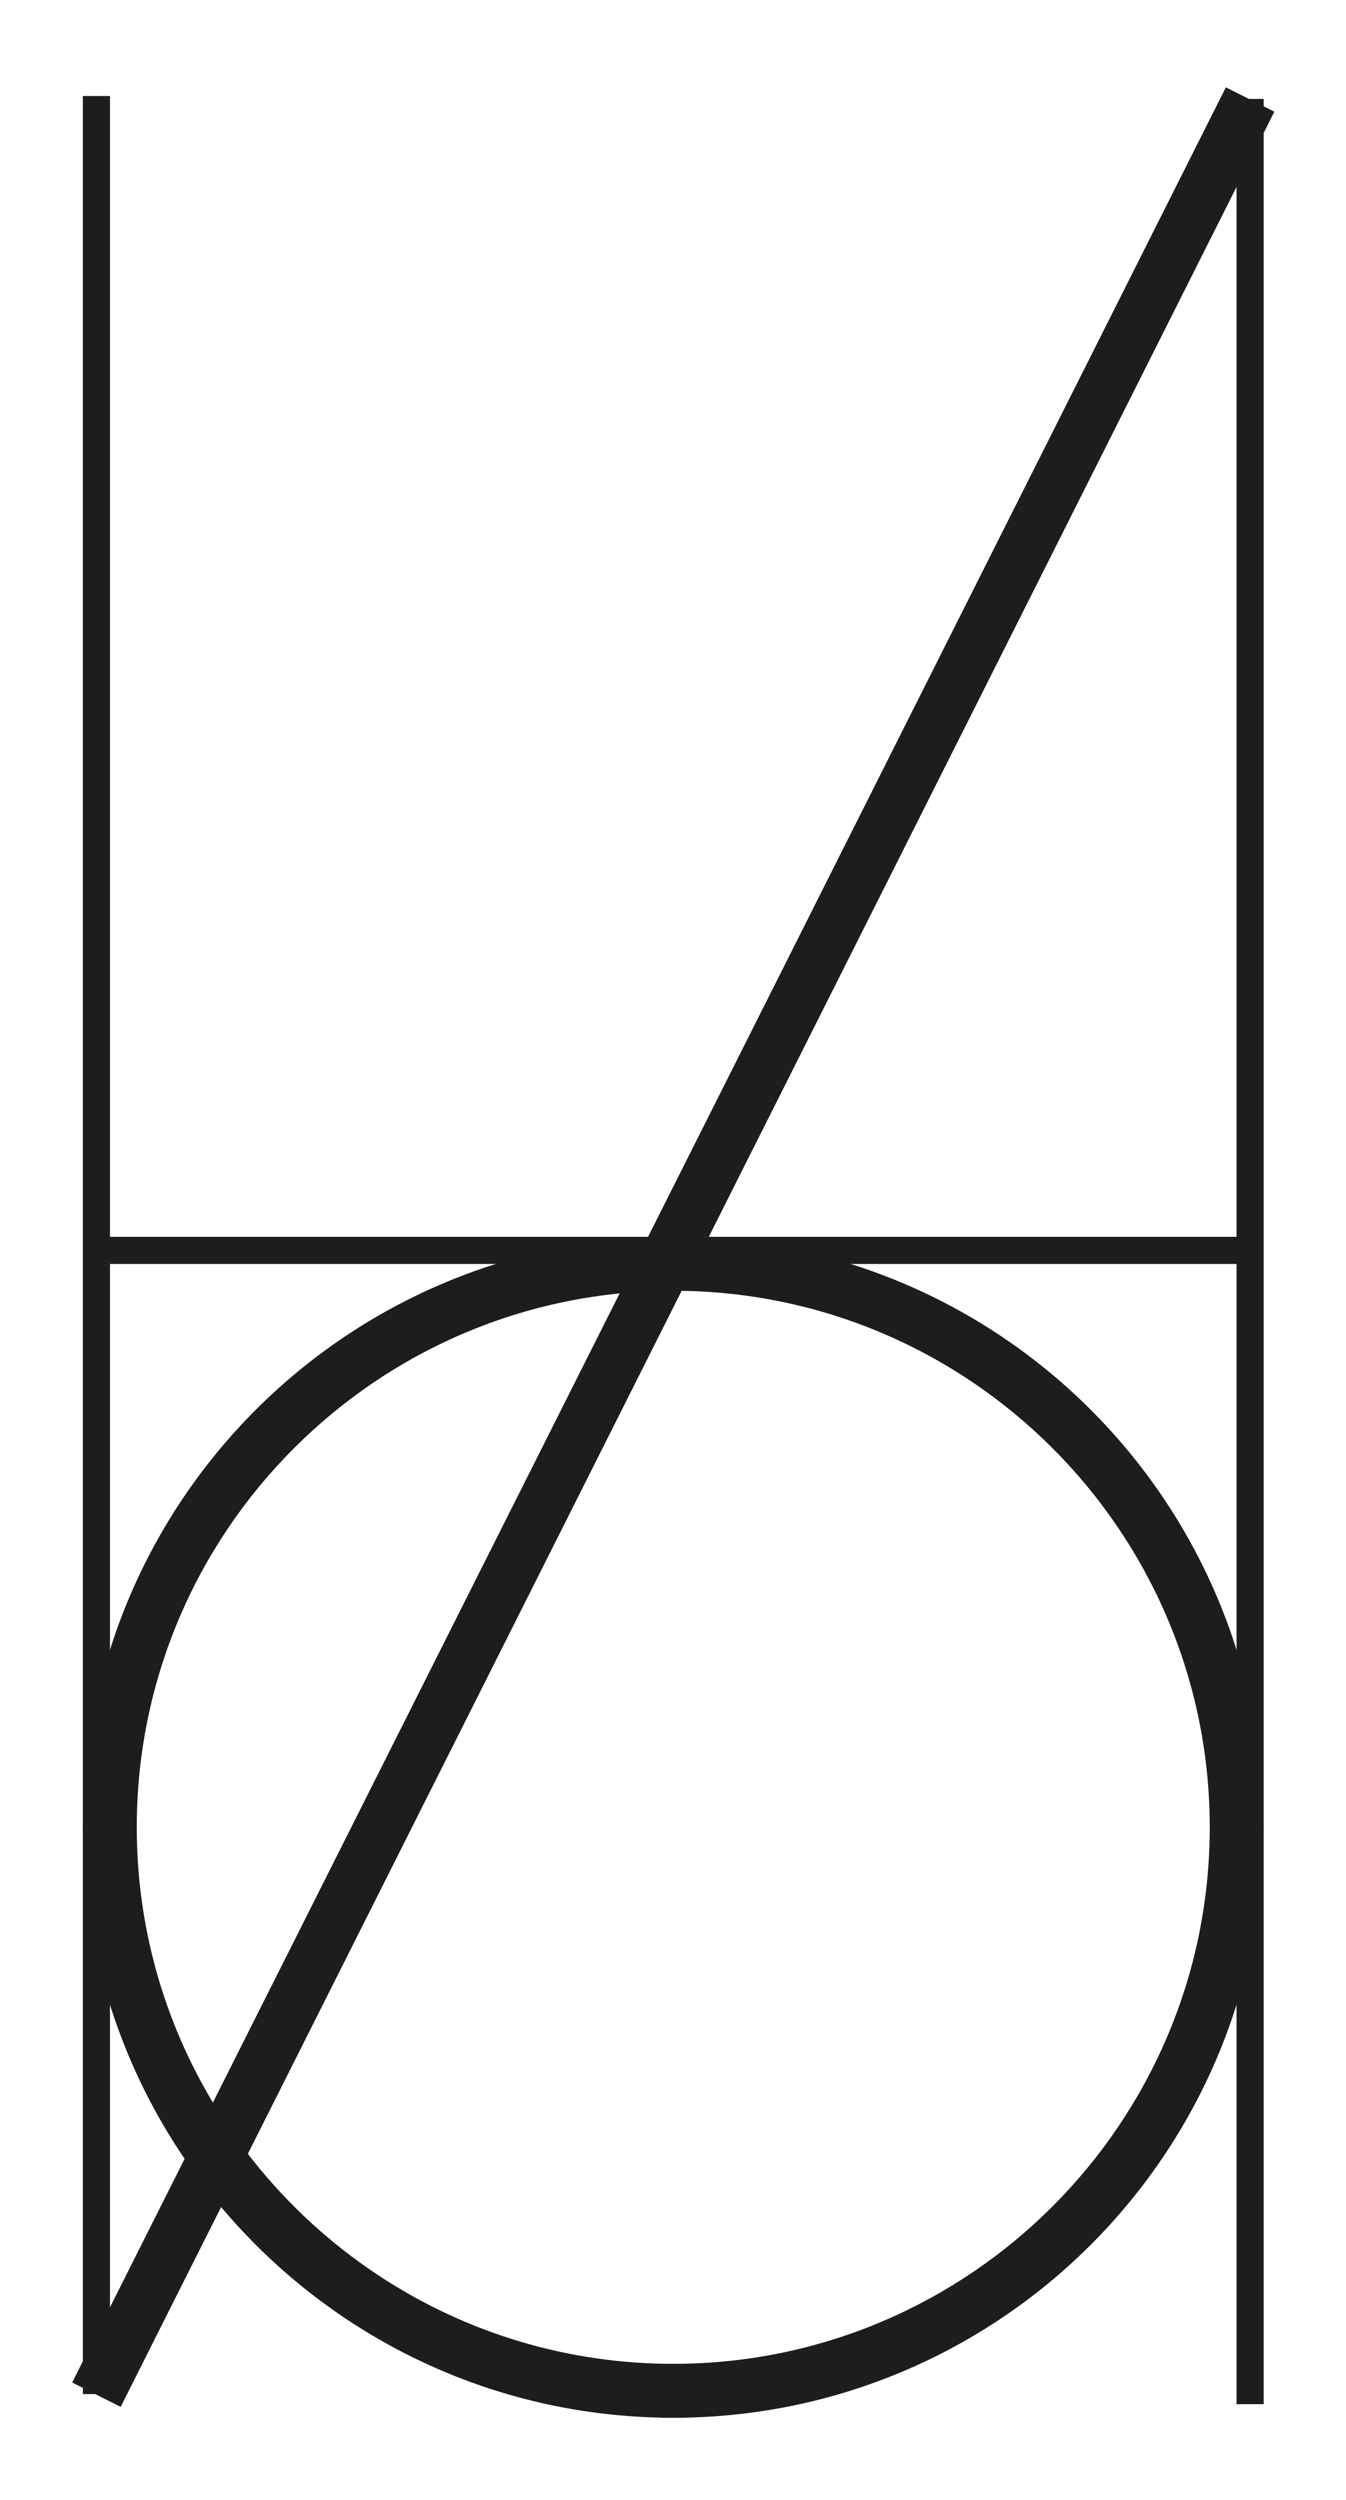
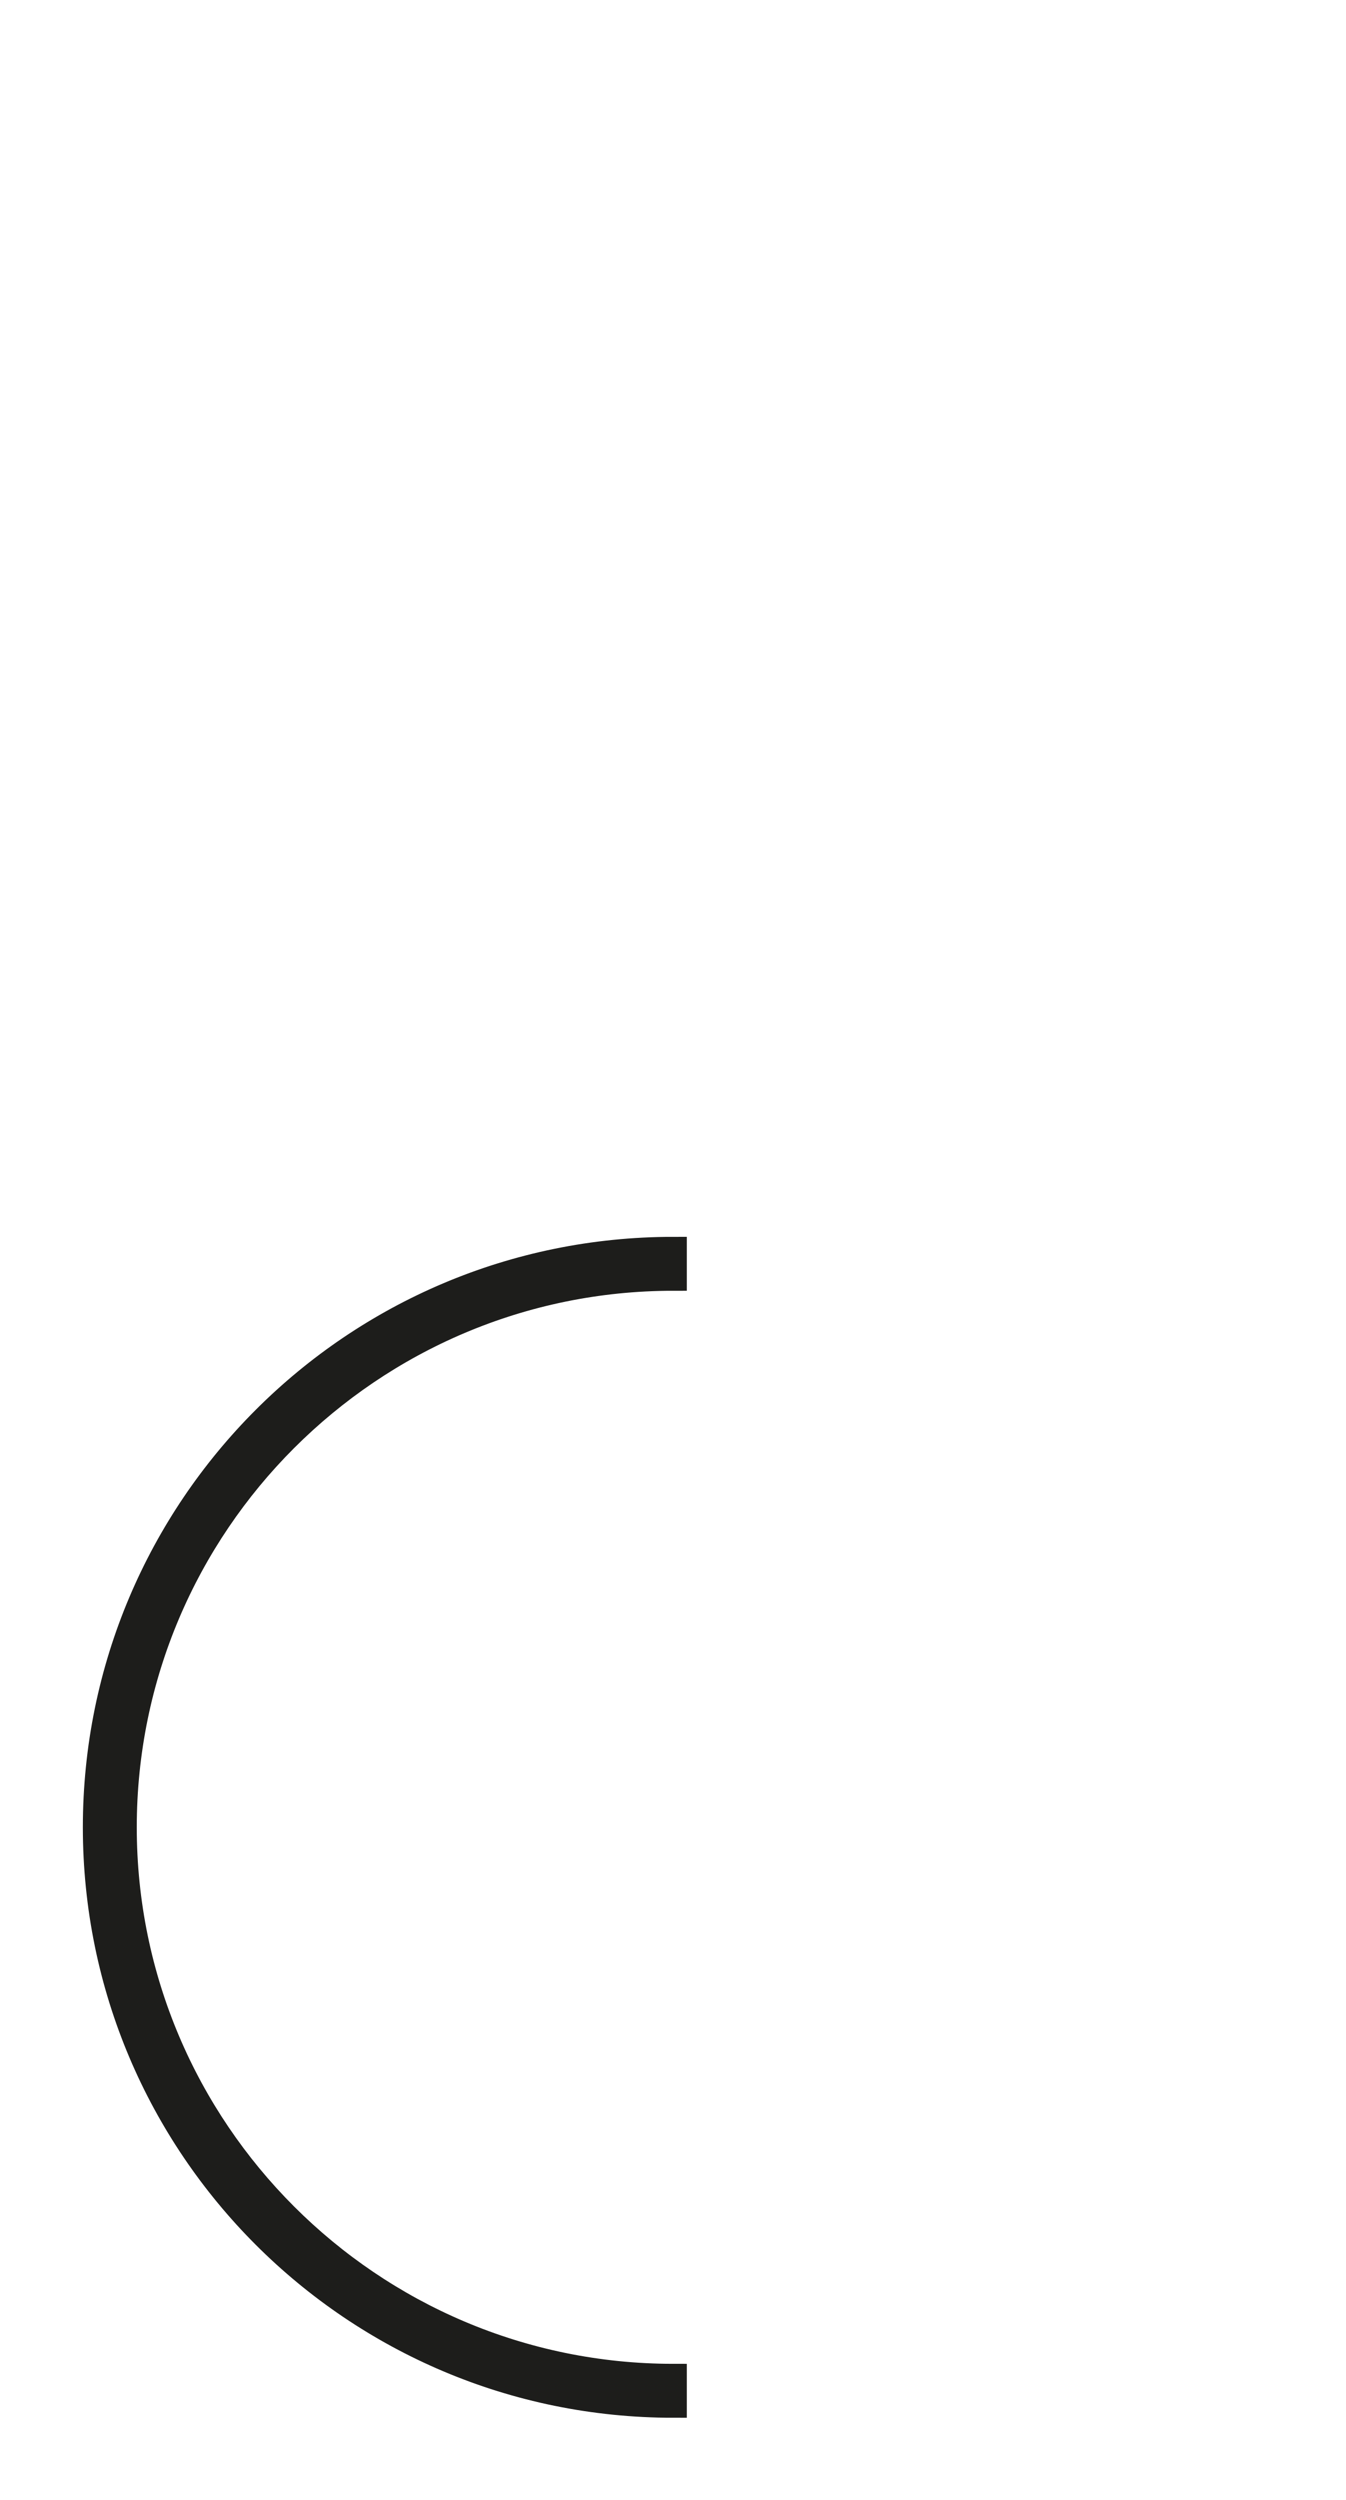
<svg xmlns="http://www.w3.org/2000/svg" version="1.1" id="Calque_1" x="0px" y="0px" width="198.43px" height="368.5px" viewBox="0 0 198.43 368.5" enable-background="new 0 0 198.43 368.5" xml:space="preserve">
-   <path stroke="#1D1D1B" stroke-width="4" stroke-miterlimit="10" d="M180.343,269.362c0,44.712-36.377,81.089-81.09,81.09v3.949  c46.966-0.001,85.038-38.074,85.038-85.039c0-46.967-38.072-85.04-85.038-85.04v3.948  C143.966,188.271,180.343,224.648,180.343,269.362z" />
  <path stroke="#1D1D1B" stroke-width="4" stroke-miterlimit="10" d="M18.163,269.362c0-44.713,36.377-81.089,81.09-81.09v-3.949  c-46.966,0.001-85.039,38.074-85.039,85.039c0,46.967,38.073,85.039,85.039,85.039v-3.949  C54.54,350.452,18.163,314.075,18.163,269.362z" />
-   <line fill="none" stroke="#1D1D1B" stroke-width="8" stroke-miterlimit="10" x1="184.291" y1="14.672" x2="14.214" y2="353.002" />
-   <line fill="none" stroke="#1D1D1B" stroke-width="4" stroke-miterlimit="10" x1="14.214" y1="184.322" x2="184.293" y2="184.322" />
-   <line fill="none" stroke="#1D1D1B" stroke-width="4" stroke-miterlimit="10" x1="14.215" y1="14.153" x2="14.215" y2="352.912" />
-   <line fill="none" stroke="#1D1D1B" stroke-width="4" stroke-miterlimit="10" x1="184.293" y1="14.582" x2="184.293" y2="354.4" />
</svg>